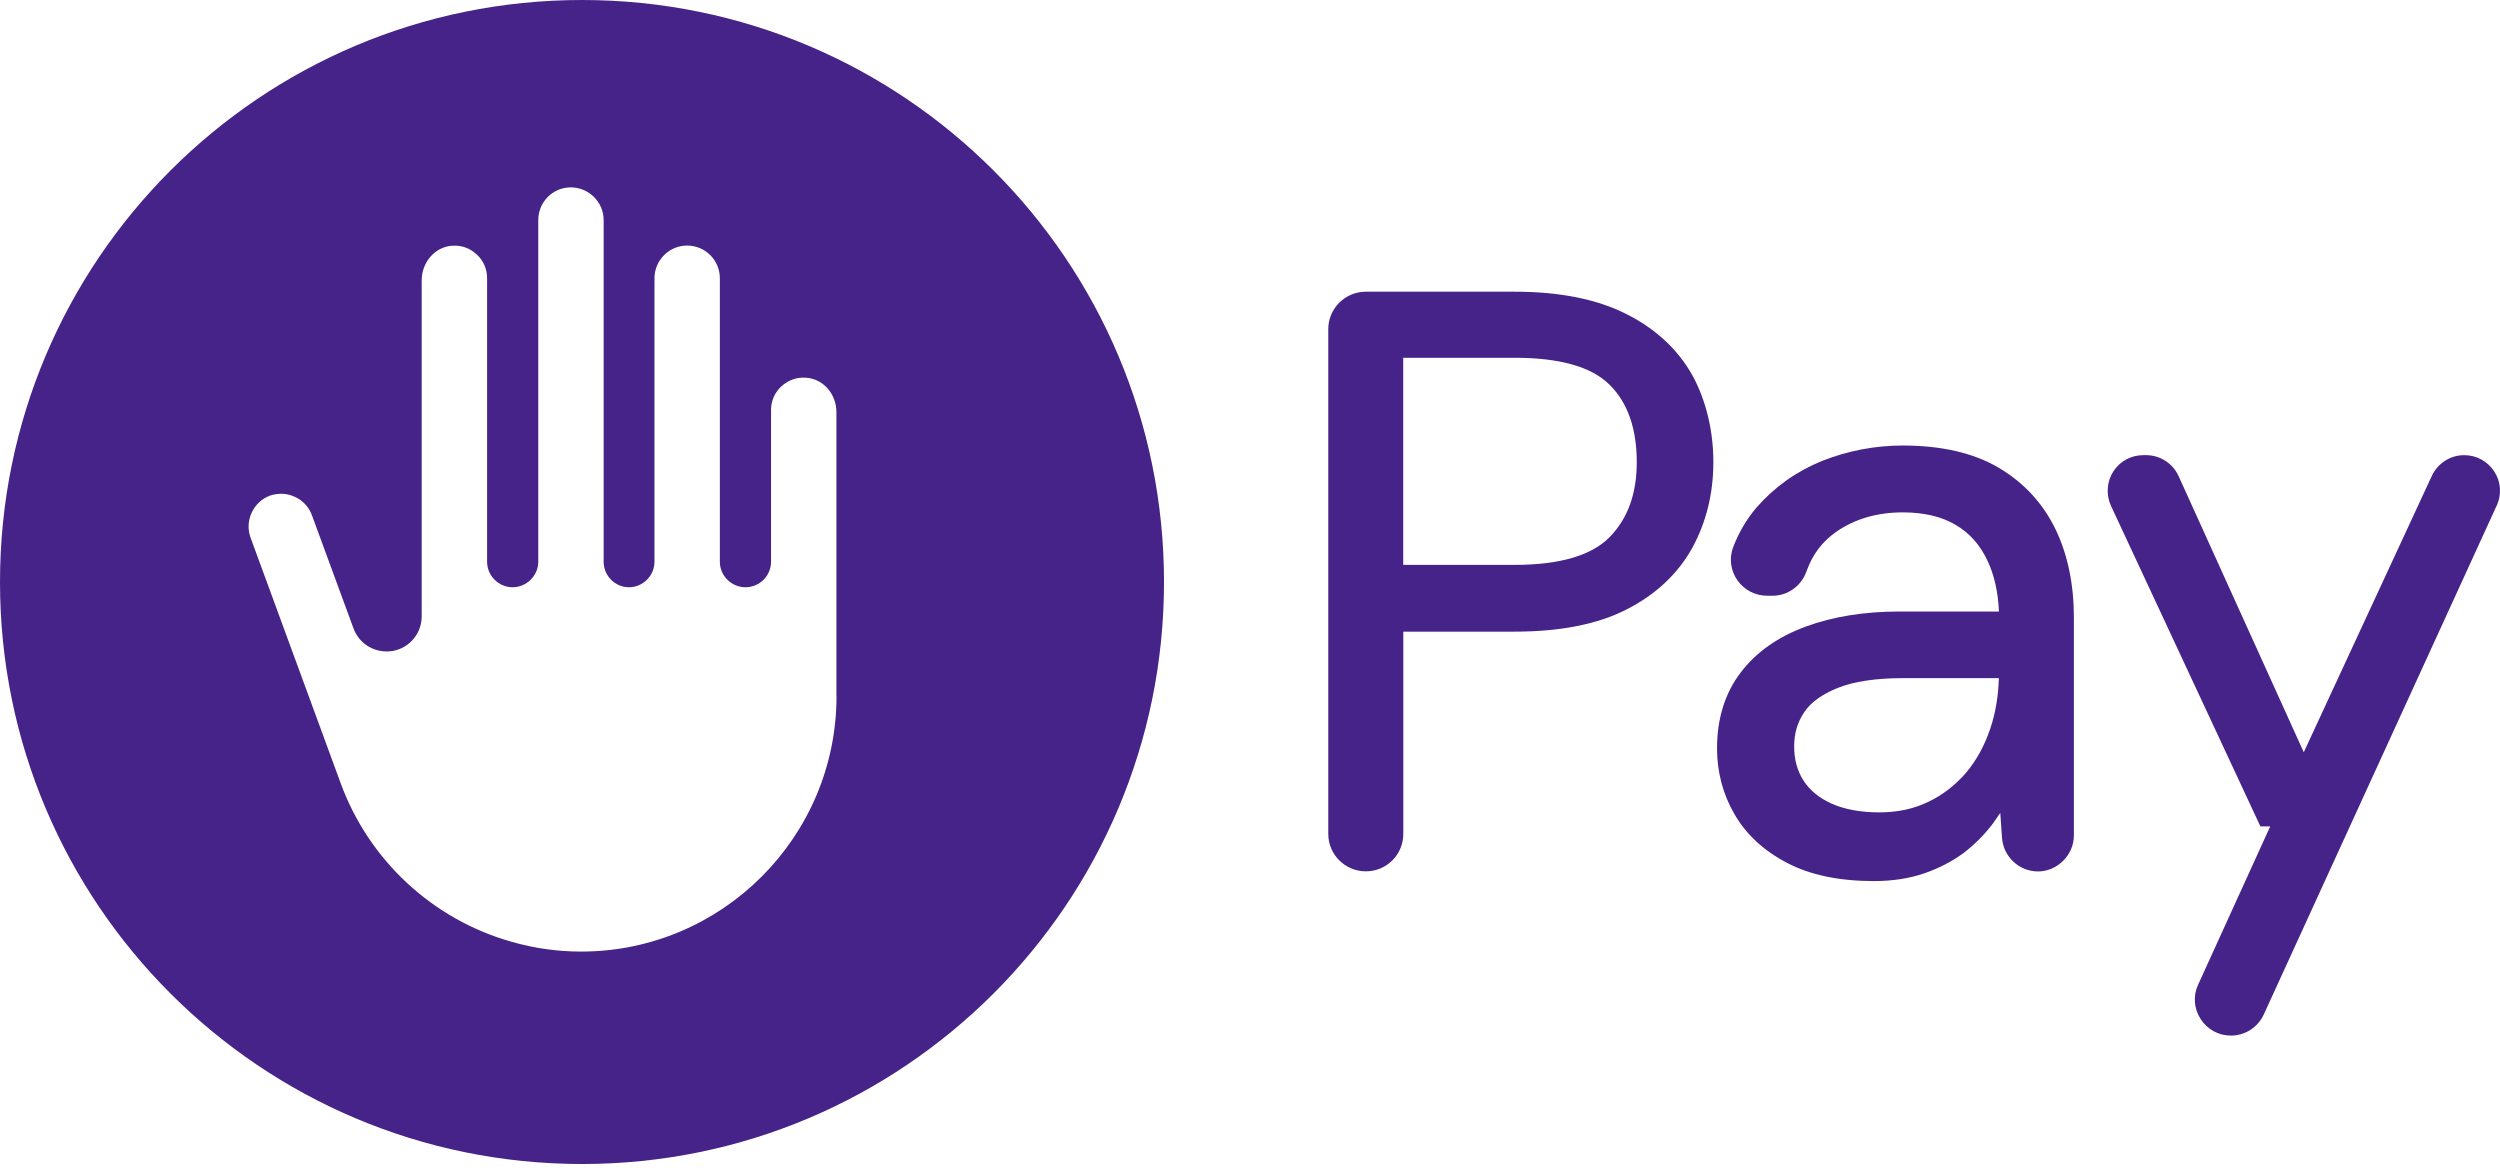
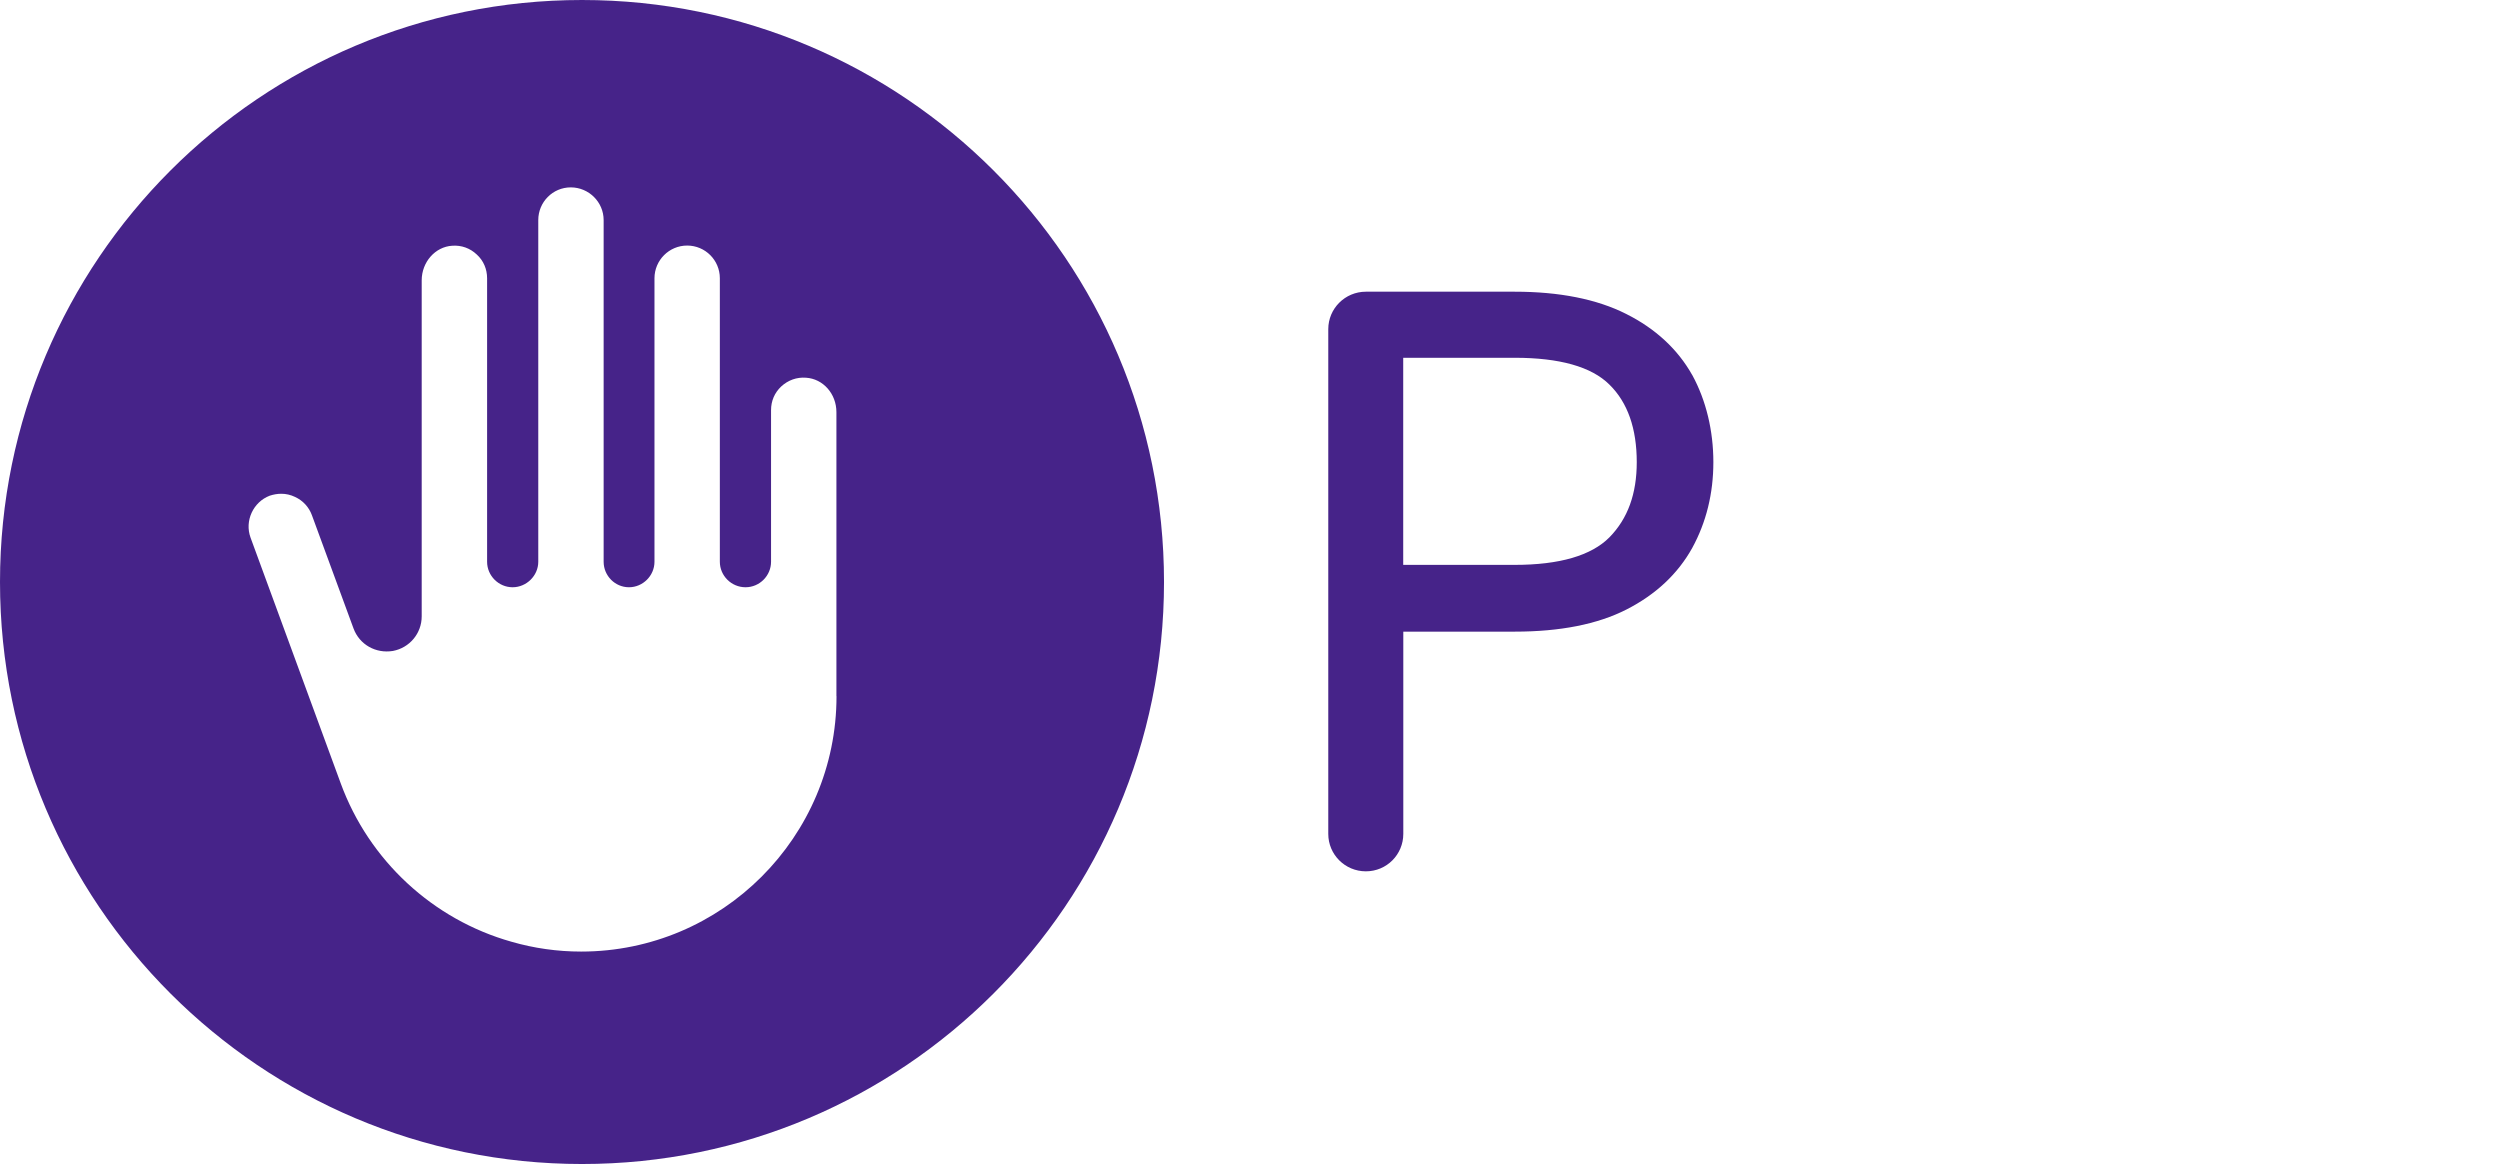
<svg xmlns="http://www.w3.org/2000/svg" version="1.1" width="81" height="38">
  <svg width="81" height="38" viewBox="0 0 81 38" fill="none">
    <path d="M18.857 0C8.445 0 0 8.445 0 18.857C0 29.269 8.445 37.714 18.857 37.714C29.269 37.714 37.714 29.269 37.714 18.857C37.714 8.445 29.272 0 18.857 0ZM27.103 22.557C27.103 27.12 23.389 30.831 18.828 30.831C18.059 30.831 17.301 30.723 16.574 30.513C14.021 29.794 11.954 27.875 11.04 25.382L8.118 17.42C7.919 16.878 8.203 16.264 8.74 16.06C8.865 16.02 8.984 15.998 9.115 15.998C9.268 15.998 9.416 16.032 9.558 16.1C9.819 16.219 10.012 16.435 10.106 16.693L11.454 20.362C11.647 20.884 12.173 21.182 12.729 21.091C13.272 20.989 13.663 20.521 13.663 19.97V9.083C13.663 8.49 14.101 7.996 14.649 7.962C14.95 7.939 15.231 8.041 15.447 8.246C15.668 8.445 15.782 8.723 15.782 9.015V18.201C15.782 18.655 16.157 19.027 16.608 19.027C17.059 19.027 17.44 18.652 17.44 18.201L17.44 7.13C17.44 6.548 17.908 6.071 18.493 6.071C19.078 6.071 19.558 6.548 19.558 7.13L19.558 18.201C19.558 18.655 19.927 19.027 20.379 19.027C20.83 19.027 21.205 18.652 21.205 18.201L21.205 9.015C21.205 8.433 21.679 7.956 22.264 7.956C22.849 7.956 23.323 8.43 23.323 9.015L23.323 18.201C23.323 18.655 23.698 19.027 24.155 19.027C24.612 19.027 24.982 18.652 24.982 18.201L24.982 13.291C24.982 12.991 25.095 12.726 25.311 12.522C25.532 12.318 25.814 12.215 26.114 12.238C26.668 12.272 27.1 12.758 27.1 13.354L27.1 22.557H27.103Z" fill="#462389" />
    <path d="M54.825 12.146C54.36 11.32 53.642 10.649 52.685 10.17C51.733 9.69 50.521 9.451 49.078 9.451H44.254C43.581 9.451 43.036 9.996 43.036 10.664V27.019C43.036 27.686 43.578 28.231 44.254 28.231C44.93 28.231 45.467 27.686 45.467 27.019V20.465H49.081C50.544 20.465 51.759 20.227 52.699 19.747C53.65 19.262 54.363 18.591 54.828 17.754C55.283 16.922 55.513 15.988 55.513 14.974C55.513 13.96 55.28 12.975 54.828 12.149L54.825 12.146ZM53.031 14.971C53.031 16.002 52.741 16.8 52.148 17.407C51.56 18.001 50.529 18.302 49.078 18.302H45.464V11.592H49.078C50.529 11.592 51.566 11.882 52.148 12.464C52.736 13.04 53.031 13.886 53.031 14.974V14.971Z" fill="#462389" />
-     <path d="M66.592 17.135C66.183 16.298 65.567 15.63 64.746 15.148C63.932 14.671 62.889 14.435 61.649 14.435C60.748 14.435 59.871 14.605 59.039 14.932C58.202 15.273 57.489 15.781 56.91 16.445C56.586 16.826 56.333 17.26 56.151 17.737C56.021 18.089 56.072 18.484 56.288 18.796C56.509 19.114 56.87 19.302 57.256 19.302H57.432C57.923 19.302 58.366 18.984 58.531 18.51C58.724 17.967 59.036 17.553 59.488 17.235C60.087 16.814 60.819 16.601 61.651 16.601C62.336 16.601 62.915 16.738 63.361 17.005C63.815 17.272 64.153 17.649 64.397 18.172C64.613 18.626 64.738 19.18 64.766 19.813H61.544C60.405 19.813 59.386 19.977 58.508 20.301C57.608 20.631 56.901 21.128 56.396 21.792C55.89 22.456 55.632 23.283 55.632 24.245C55.632 25.009 55.819 25.725 56.191 26.369C56.566 27.025 57.137 27.559 57.895 27.954C58.647 28.351 59.593 28.547 60.715 28.547C61.314 28.547 61.864 28.462 62.344 28.297C62.821 28.133 63.244 27.911 63.608 27.647C63.966 27.374 64.287 27.053 64.565 26.69C64.65 26.571 64.729 26.457 64.809 26.338L64.866 27.153C64.911 27.758 65.419 28.235 66.033 28.235C66.646 28.235 67.194 27.712 67.194 27.068V20.012C67.194 18.936 66.995 17.967 66.595 17.141L66.592 17.135ZM64.763 21.971C64.746 22.553 64.656 23.104 64.485 23.606C64.298 24.166 64.031 24.648 63.687 25.052C63.341 25.449 62.935 25.764 62.464 25.986C61.992 26.213 61.467 26.321 60.893 26.321C60.283 26.321 59.76 26.224 59.343 26.037C58.94 25.855 58.636 25.605 58.437 25.296C58.233 24.978 58.131 24.617 58.131 24.186C58.131 23.754 58.239 23.399 58.46 23.07C58.676 22.752 59.036 22.493 59.542 22.289C60.061 22.079 60.783 21.971 61.671 21.971H64.763Z" fill="#462389" />
-     <path d="M80.892 16.383L73.344 32.874C73.151 33.289 72.74 33.553 72.28 33.553C71.882 33.553 71.516 33.354 71.3 33.016C71.084 32.681 71.05 32.264 71.221 31.9L73.555 26.775H73.237L68.395 16.388C68.231 16.025 68.259 15.613 68.469 15.278C68.685 14.943 69.046 14.747 69.443 14.747H69.534C69.988 14.747 70.4 15.014 70.587 15.426L74.642 24.373L78.793 15.415C78.987 15.006 79.392 14.747 79.841 14.747C80.239 14.747 80.599 14.946 80.815 15.278C81.031 15.607 81.059 16.019 80.895 16.383H80.892Z" fill="#462389" />
  </svg>
  <style>@media (prefers-color-scheme: light) { :root { filter: none; } }
@media (prefers-color-scheme: dark) { :root { filter: none; } }
</style>
</svg>